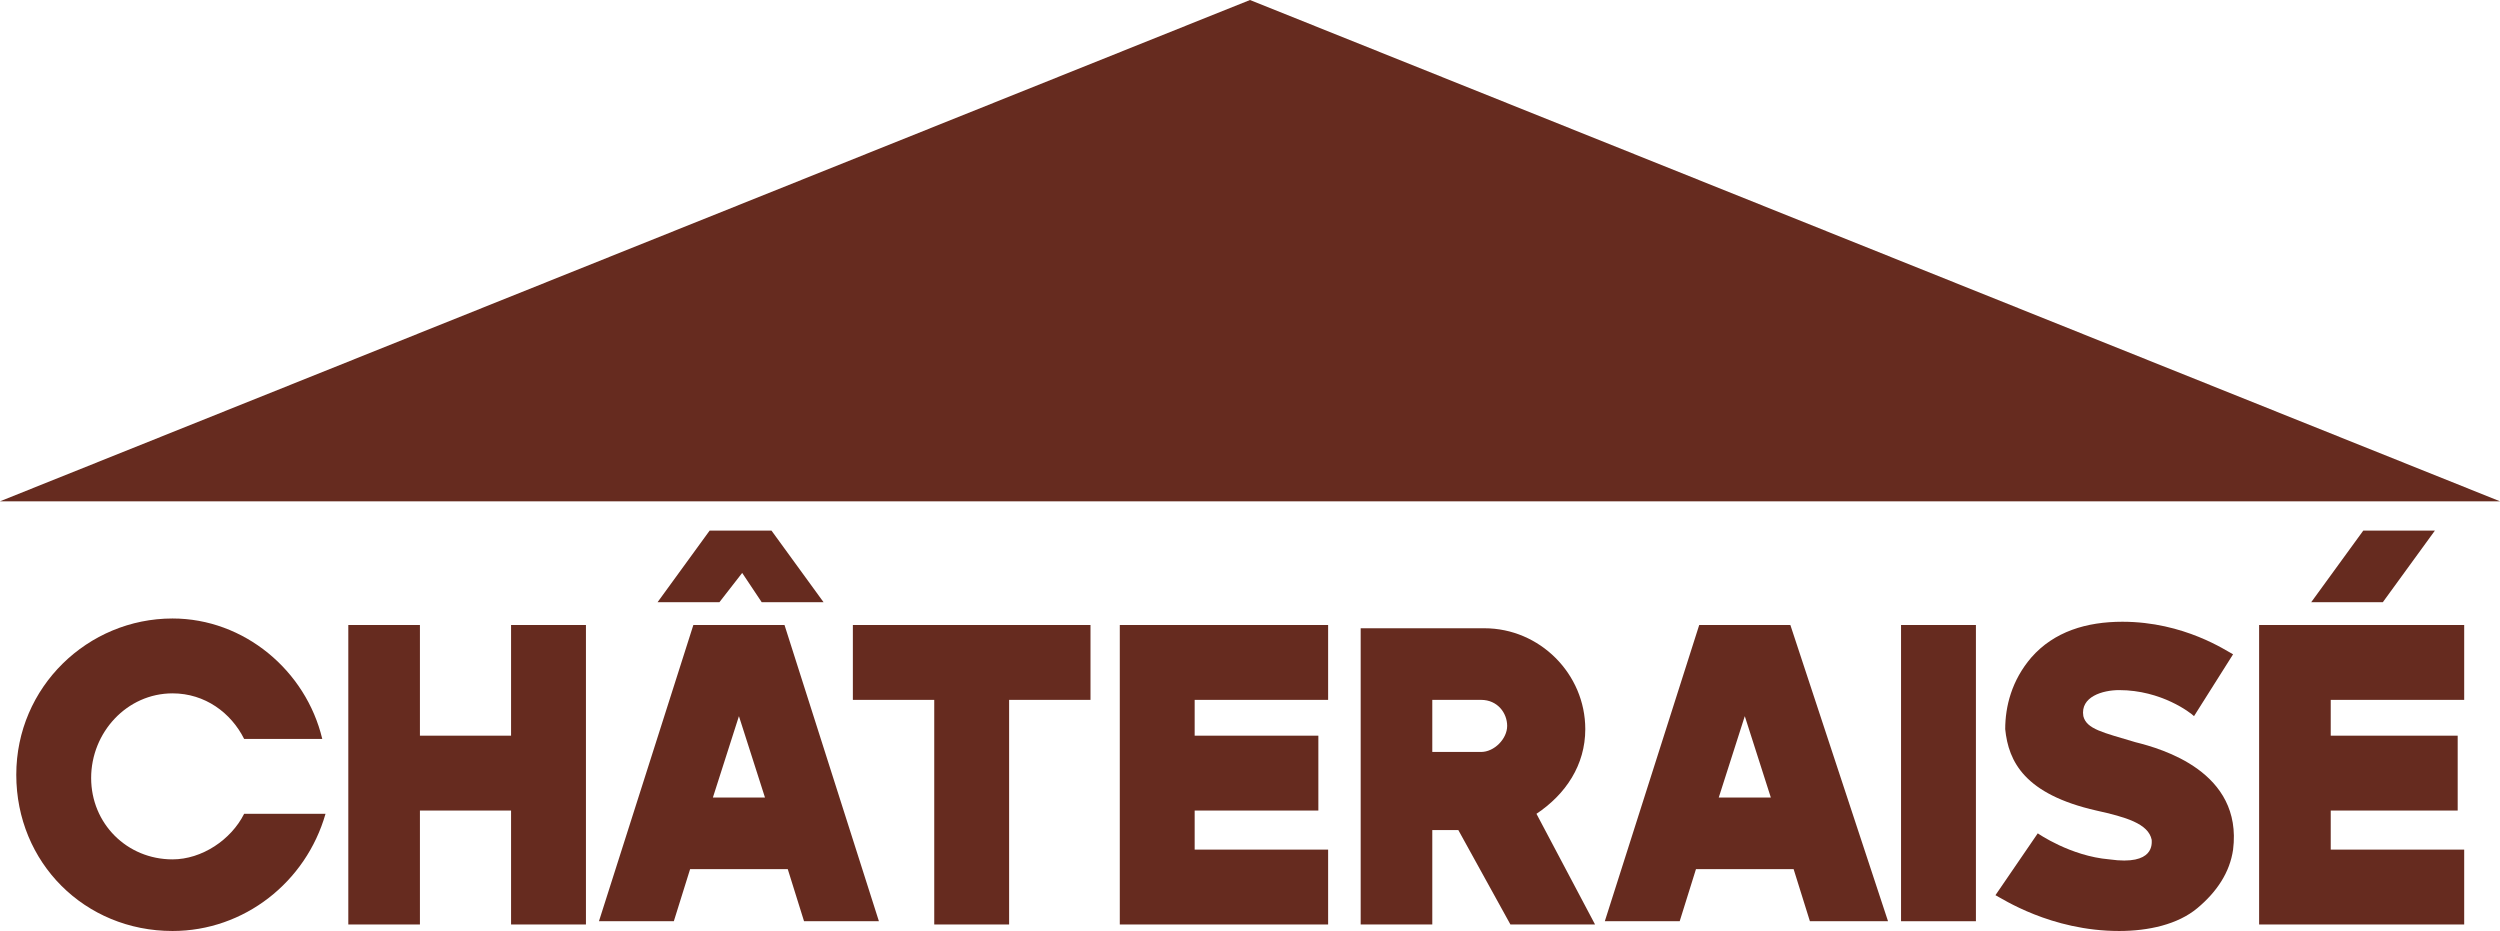
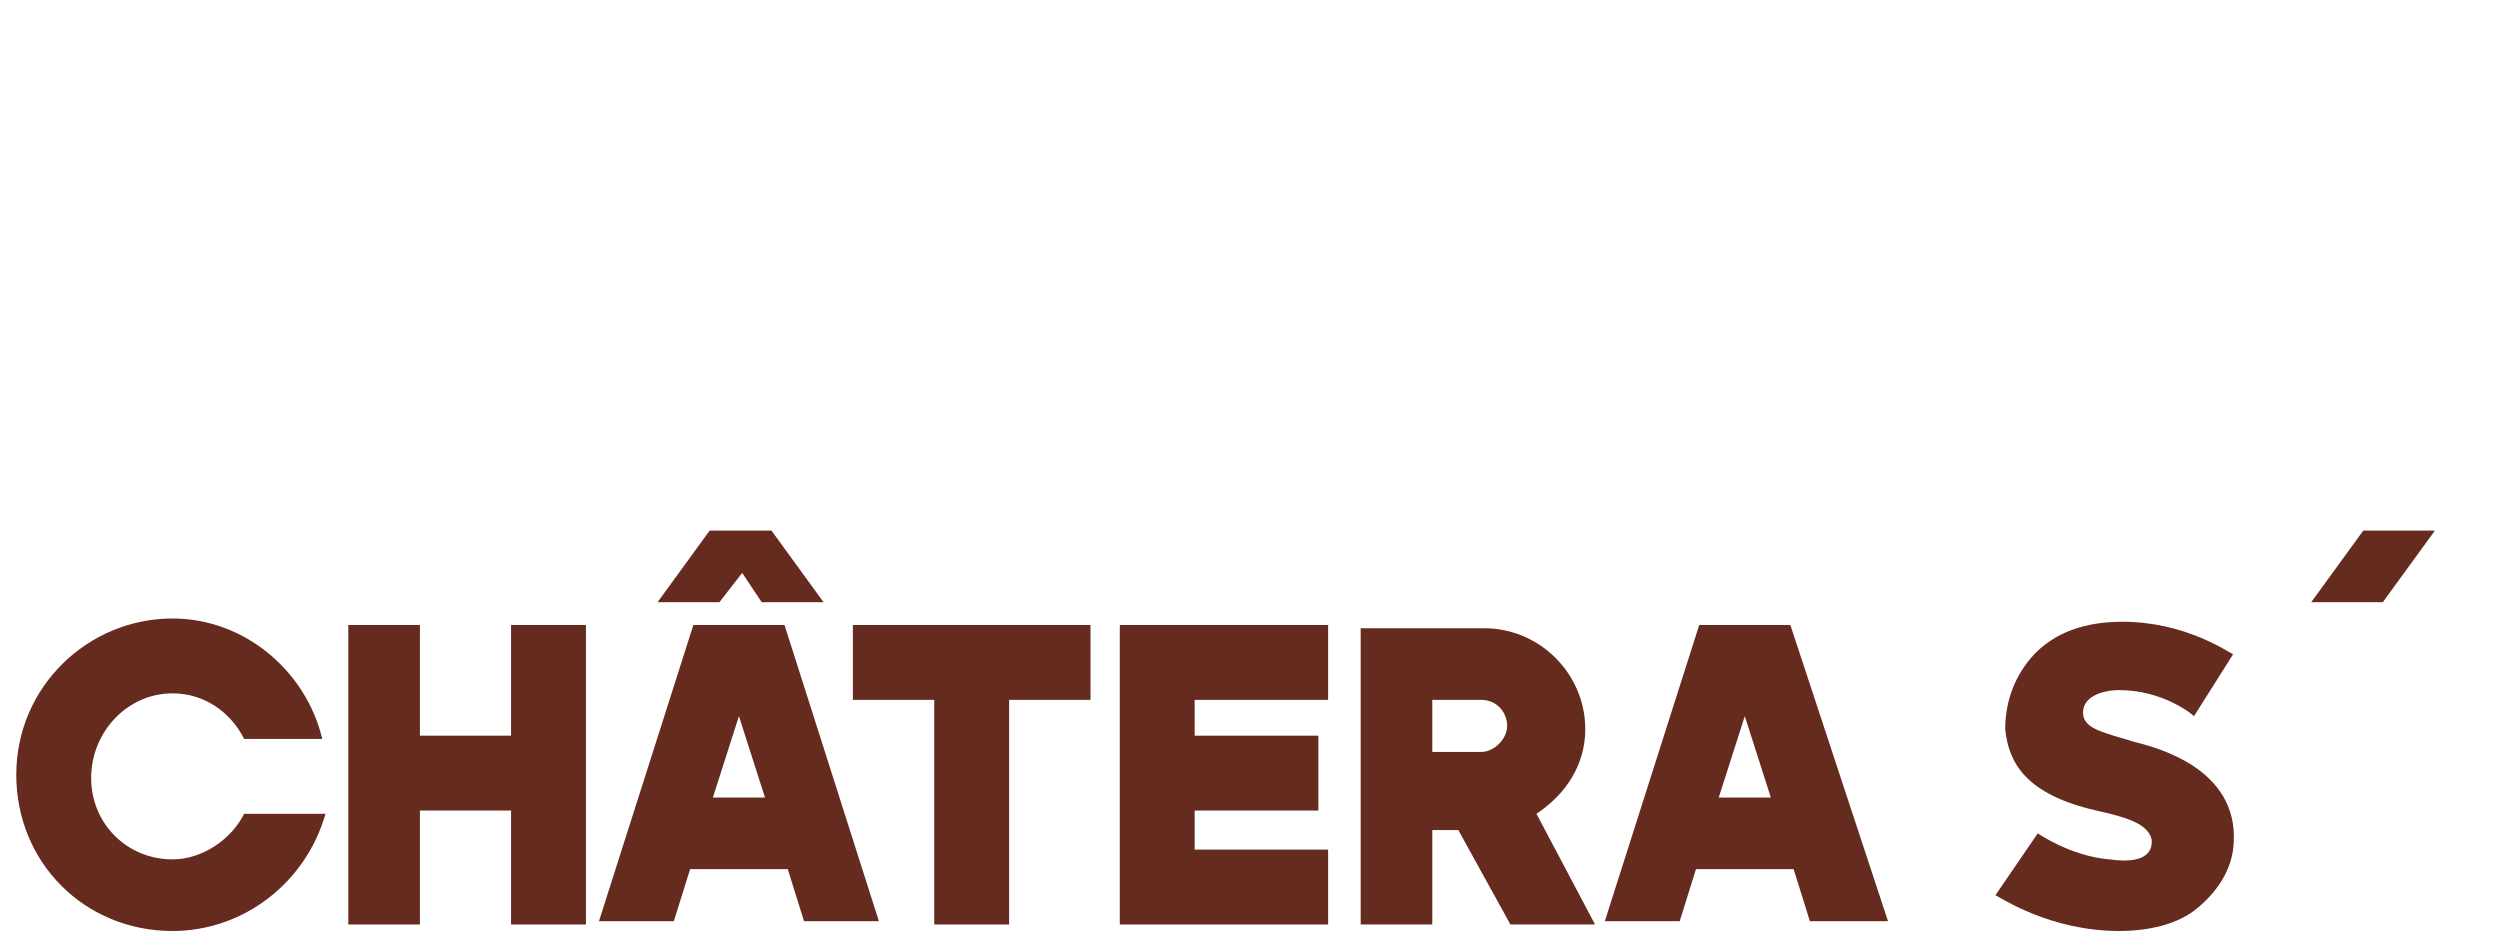
<svg xmlns="http://www.w3.org/2000/svg" version="1.1" id="レイヤー_1" x="0px" y="0px" viewBox="0 0 76.8 28.6" style="enable-background:new 0 0 76.8 28.6;" xml:space="preserve">
  <style type="text/css">
	.st0{fill:#662B1F;}
</style>
  <g id="a">
</g>
  <g id="b">
    <g id="c">
      <g>
-         <polygon class="st0" points="38.4,0 0,15.4 76.8,15.4    " />
        <polygon class="st0" points="26.2,21.5 28.7,21.5 28.7,28.4 31,28.4 31,21.5 33.5,21.5 33.5,19.2 26.2,19.2    " />
        <polygon class="st0" points="34.4,19.2 34.4,28.4 36.7,28.4 36.7,28.4 40.8,28.4 40.8,26.1 36.7,26.1 36.7,24.9 40.5,24.9      40.5,22.6 36.7,22.6 36.7,21.5 40.8,21.5 40.8,19.2 36.7,19.2    " />
        <polygon class="st0" points="15.7,22.6 12.9,22.6 12.9,19.2 10.7,19.2 10.7,28.4 12.9,28.4 12.9,24.9 15.7,24.9 15.7,28.4      18,28.4 18,19.2 15.7,19.2    " />
-         <rect x="58.4" y="19.2" class="st0" width="2.3" height="9.1" />
        <path class="st0" d="M65.6,22.8c-1-0.3-1.5-0.4-1.6-0.8c-0.1-0.6,0.6-0.8,1.1-0.8c1.3,0,2.2,0.7,2.3,0.8l1.2-1.9     c-0.2-0.1-1.5-1-3.4-1c-1.1,0-2.1,0.3-2.8,1.1c-0.6,0.7-0.8,1.5-0.8,2.2c0.1,1,0.6,2,2.8,2.5c0.9,0.2,1.6,0.4,1.7,0.9     c0,0.1,0.1,0.8-1.3,0.6c-1.2-0.1-2.2-0.8-2.2-0.8l-1.3,1.9c0.2,0.1,1.7,1.1,3.8,1.1l0,0c0.9,0,1.8-0.2,2.4-0.7s1-1.1,1.1-1.8     C68.9,23.7,66.4,23,65.6,22.8L65.6,22.8z" />
        <polygon class="st0" points="22.1,18.5 22.8,17.6 23.4,18.5 25.3,18.5 25.3,18.5 23.7,16.3 23.7,16.3 21.8,16.3 21.8,16.3      20.2,18.5 20.2,18.5    " />
        <path class="st0" d="M23.6,19.2h-2.3l-2.9,9.1h2.3l0.5-1.6h3l0.5,1.6H27l-2.9-9.1H23.6L23.6,19.2z M21.9,24.5l0.8-2.5l0.8,2.5     C23.6,24.5,21.9,24.5,21.9,24.5z" />
-         <polygon class="st0" points="75.7,21.5 75.7,19.2 71.6,19.2 69.4,19.2 69.4,28.4 71.6,28.4 71.6,28.4 75.7,28.4 75.7,26.1      71.6,26.1 71.6,24.9 75.5,24.9 75.5,22.6 71.6,22.6 71.6,21.5    " />
        <polygon class="st0" points="73.2,18.5 74.8,16.3 72.6,16.3 71,18.5 71,18.5    " />
        <path class="st0" d="M54.5,19.2h-2.3l-2.9,9.1h2.3l0.5-1.6h3l0.5,1.6H58l-3-9.1H54.5L54.5,19.2z M52.8,24.5l0.8-2.5l0.8,2.5     C54.4,24.5,52.8,24.5,52.8,24.5z" />
        <path class="st0" d="M48.7,22.4c0-1.7-1.4-3.1-3.1-3.1h-3.8v9.1H44v-2.9h0.8l1.6,2.9H49L47.2,25C48.1,24.4,48.7,23.5,48.7,22.4     L48.7,22.4z M44,21.5h1.5c0.5,0,0.8,0.4,0.8,0.8s-0.4,0.8-0.8,0.8H44V21.5L44,21.5z" />
        <path class="st0" d="M5.3,21.3c1,0,1.8,0.6,2.2,1.4h2.4C9.4,20.6,7.5,19,5.3,19c-2.6,0-4.8,2.1-4.8,4.8s2.1,4.8,4.8,4.8     c2.2,0,4.1-1.5,4.7-3.6H7.5c-0.4,0.8-1.3,1.4-2.2,1.4c-1.4,0-2.5-1.1-2.5-2.5S3.9,21.3,5.3,21.3z" />
      </g>
    </g>
  </g>
</svg>